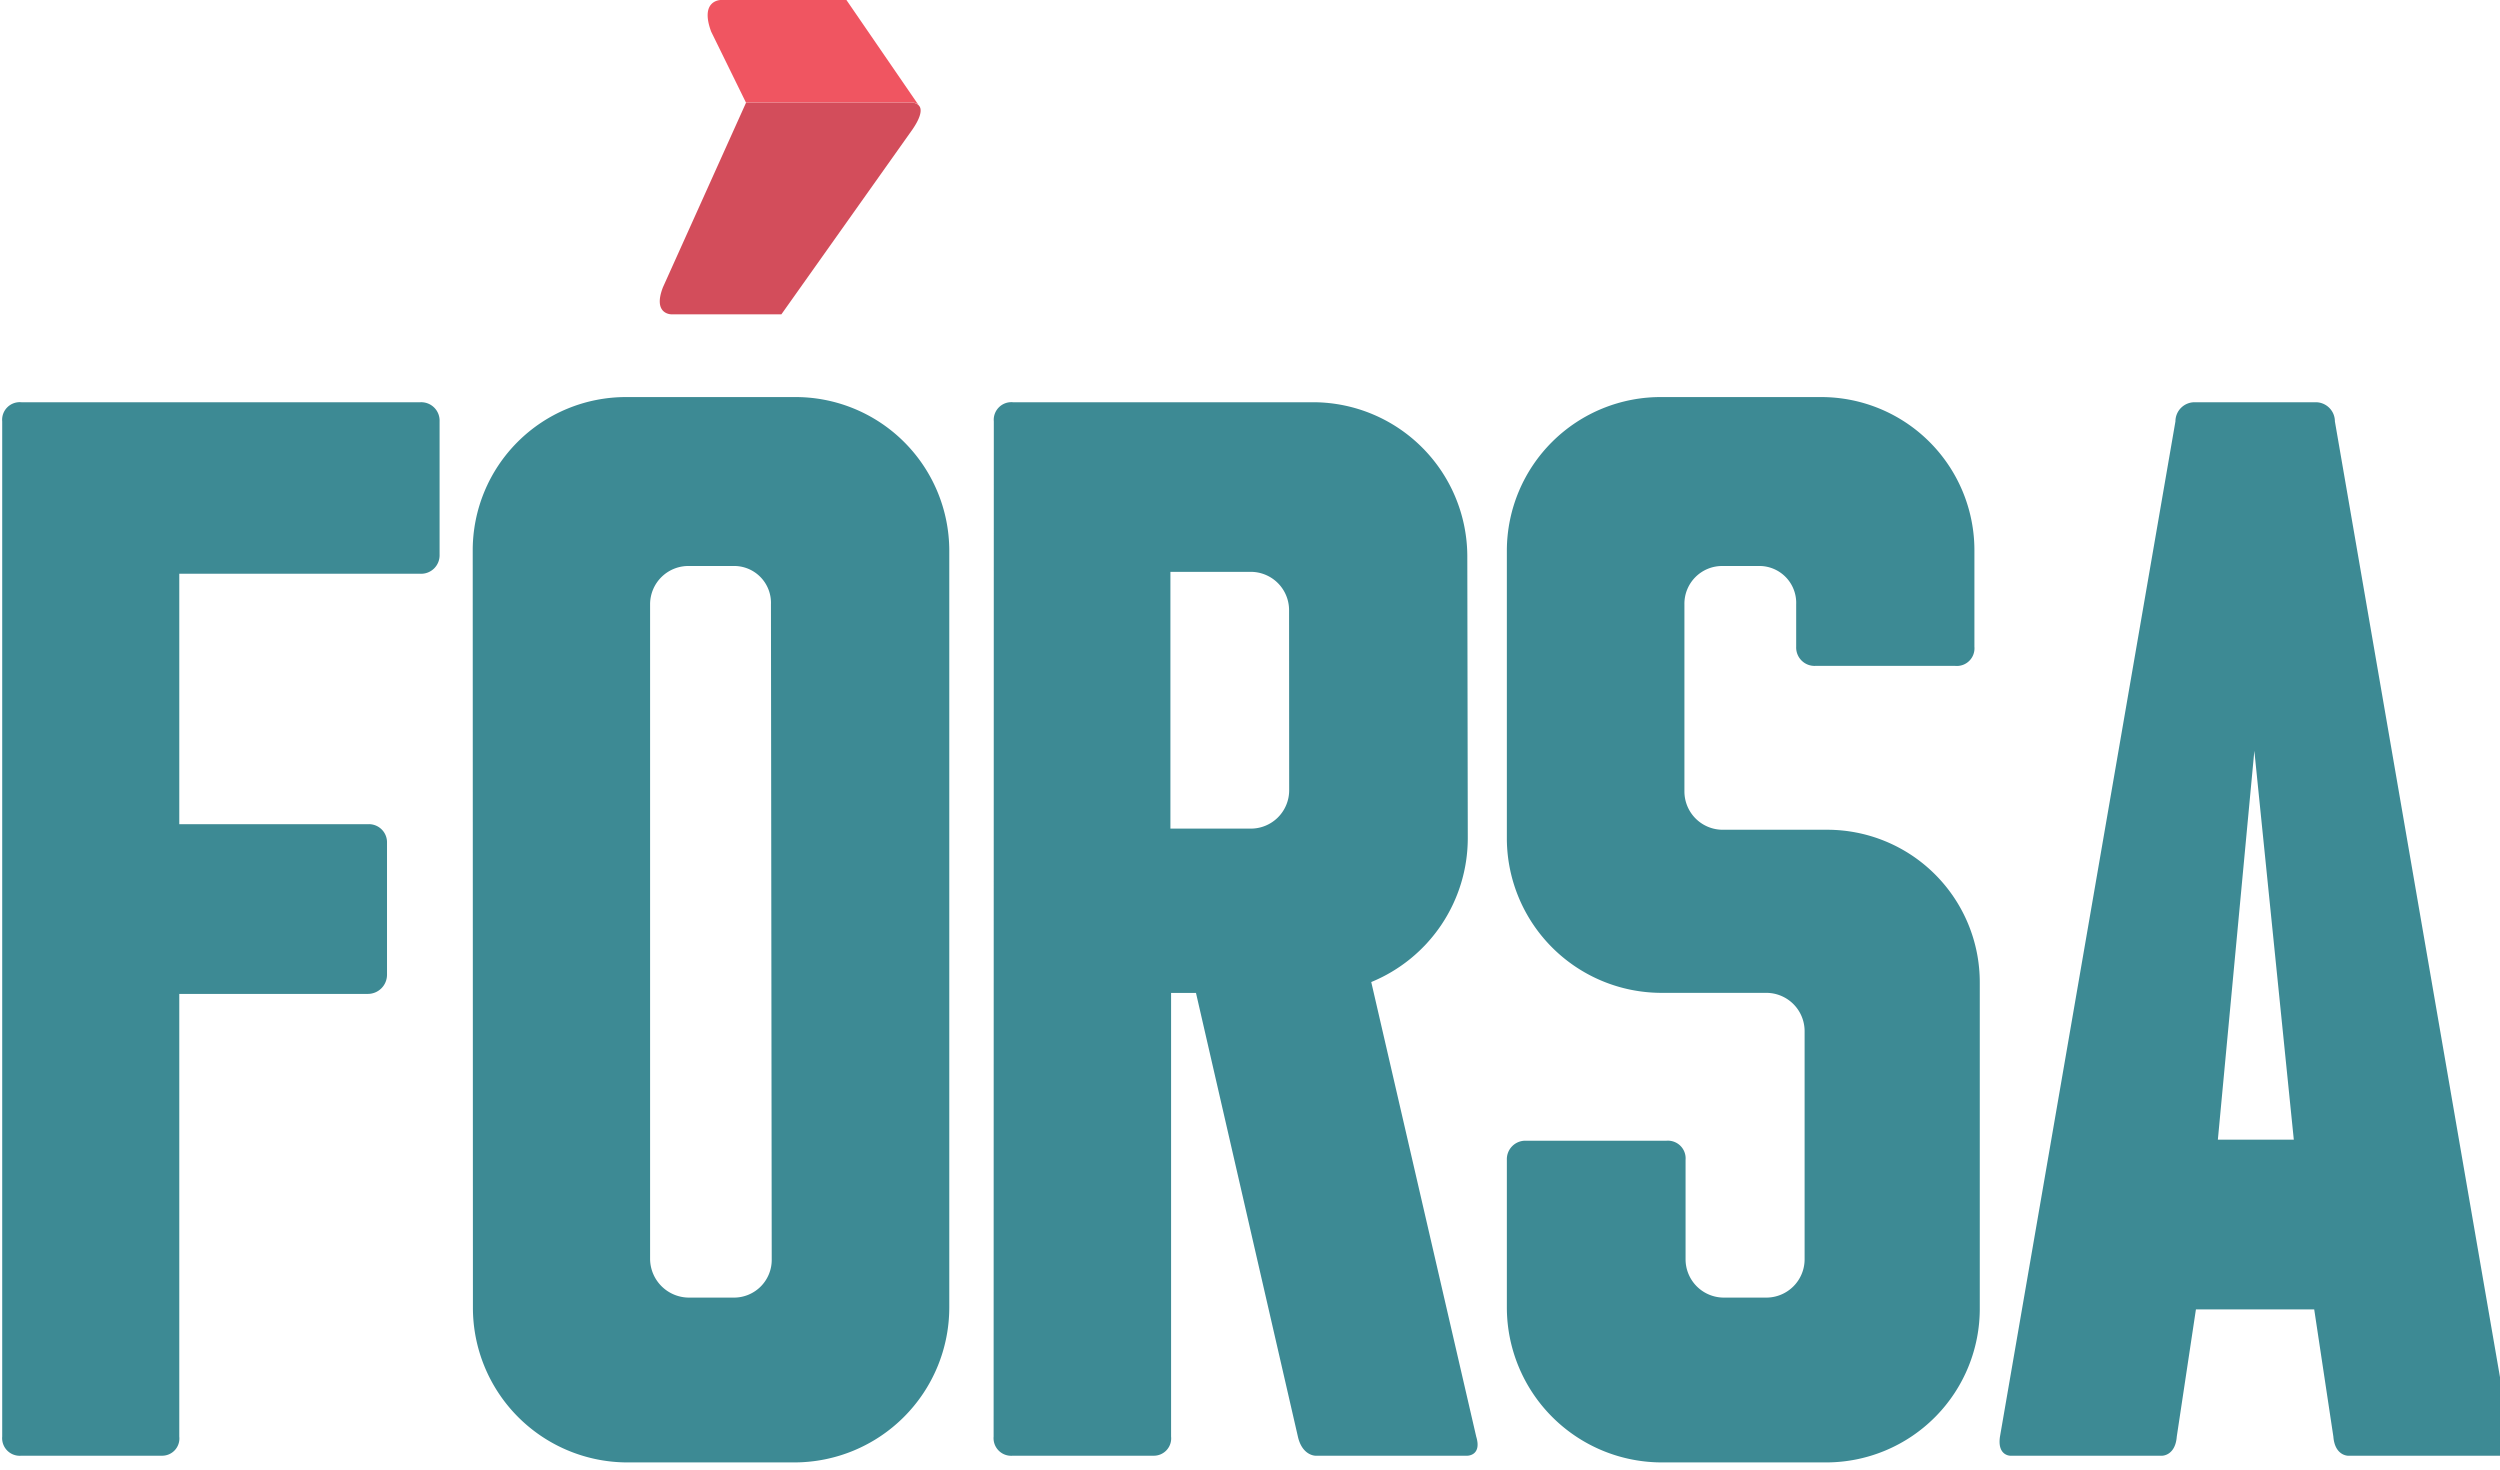
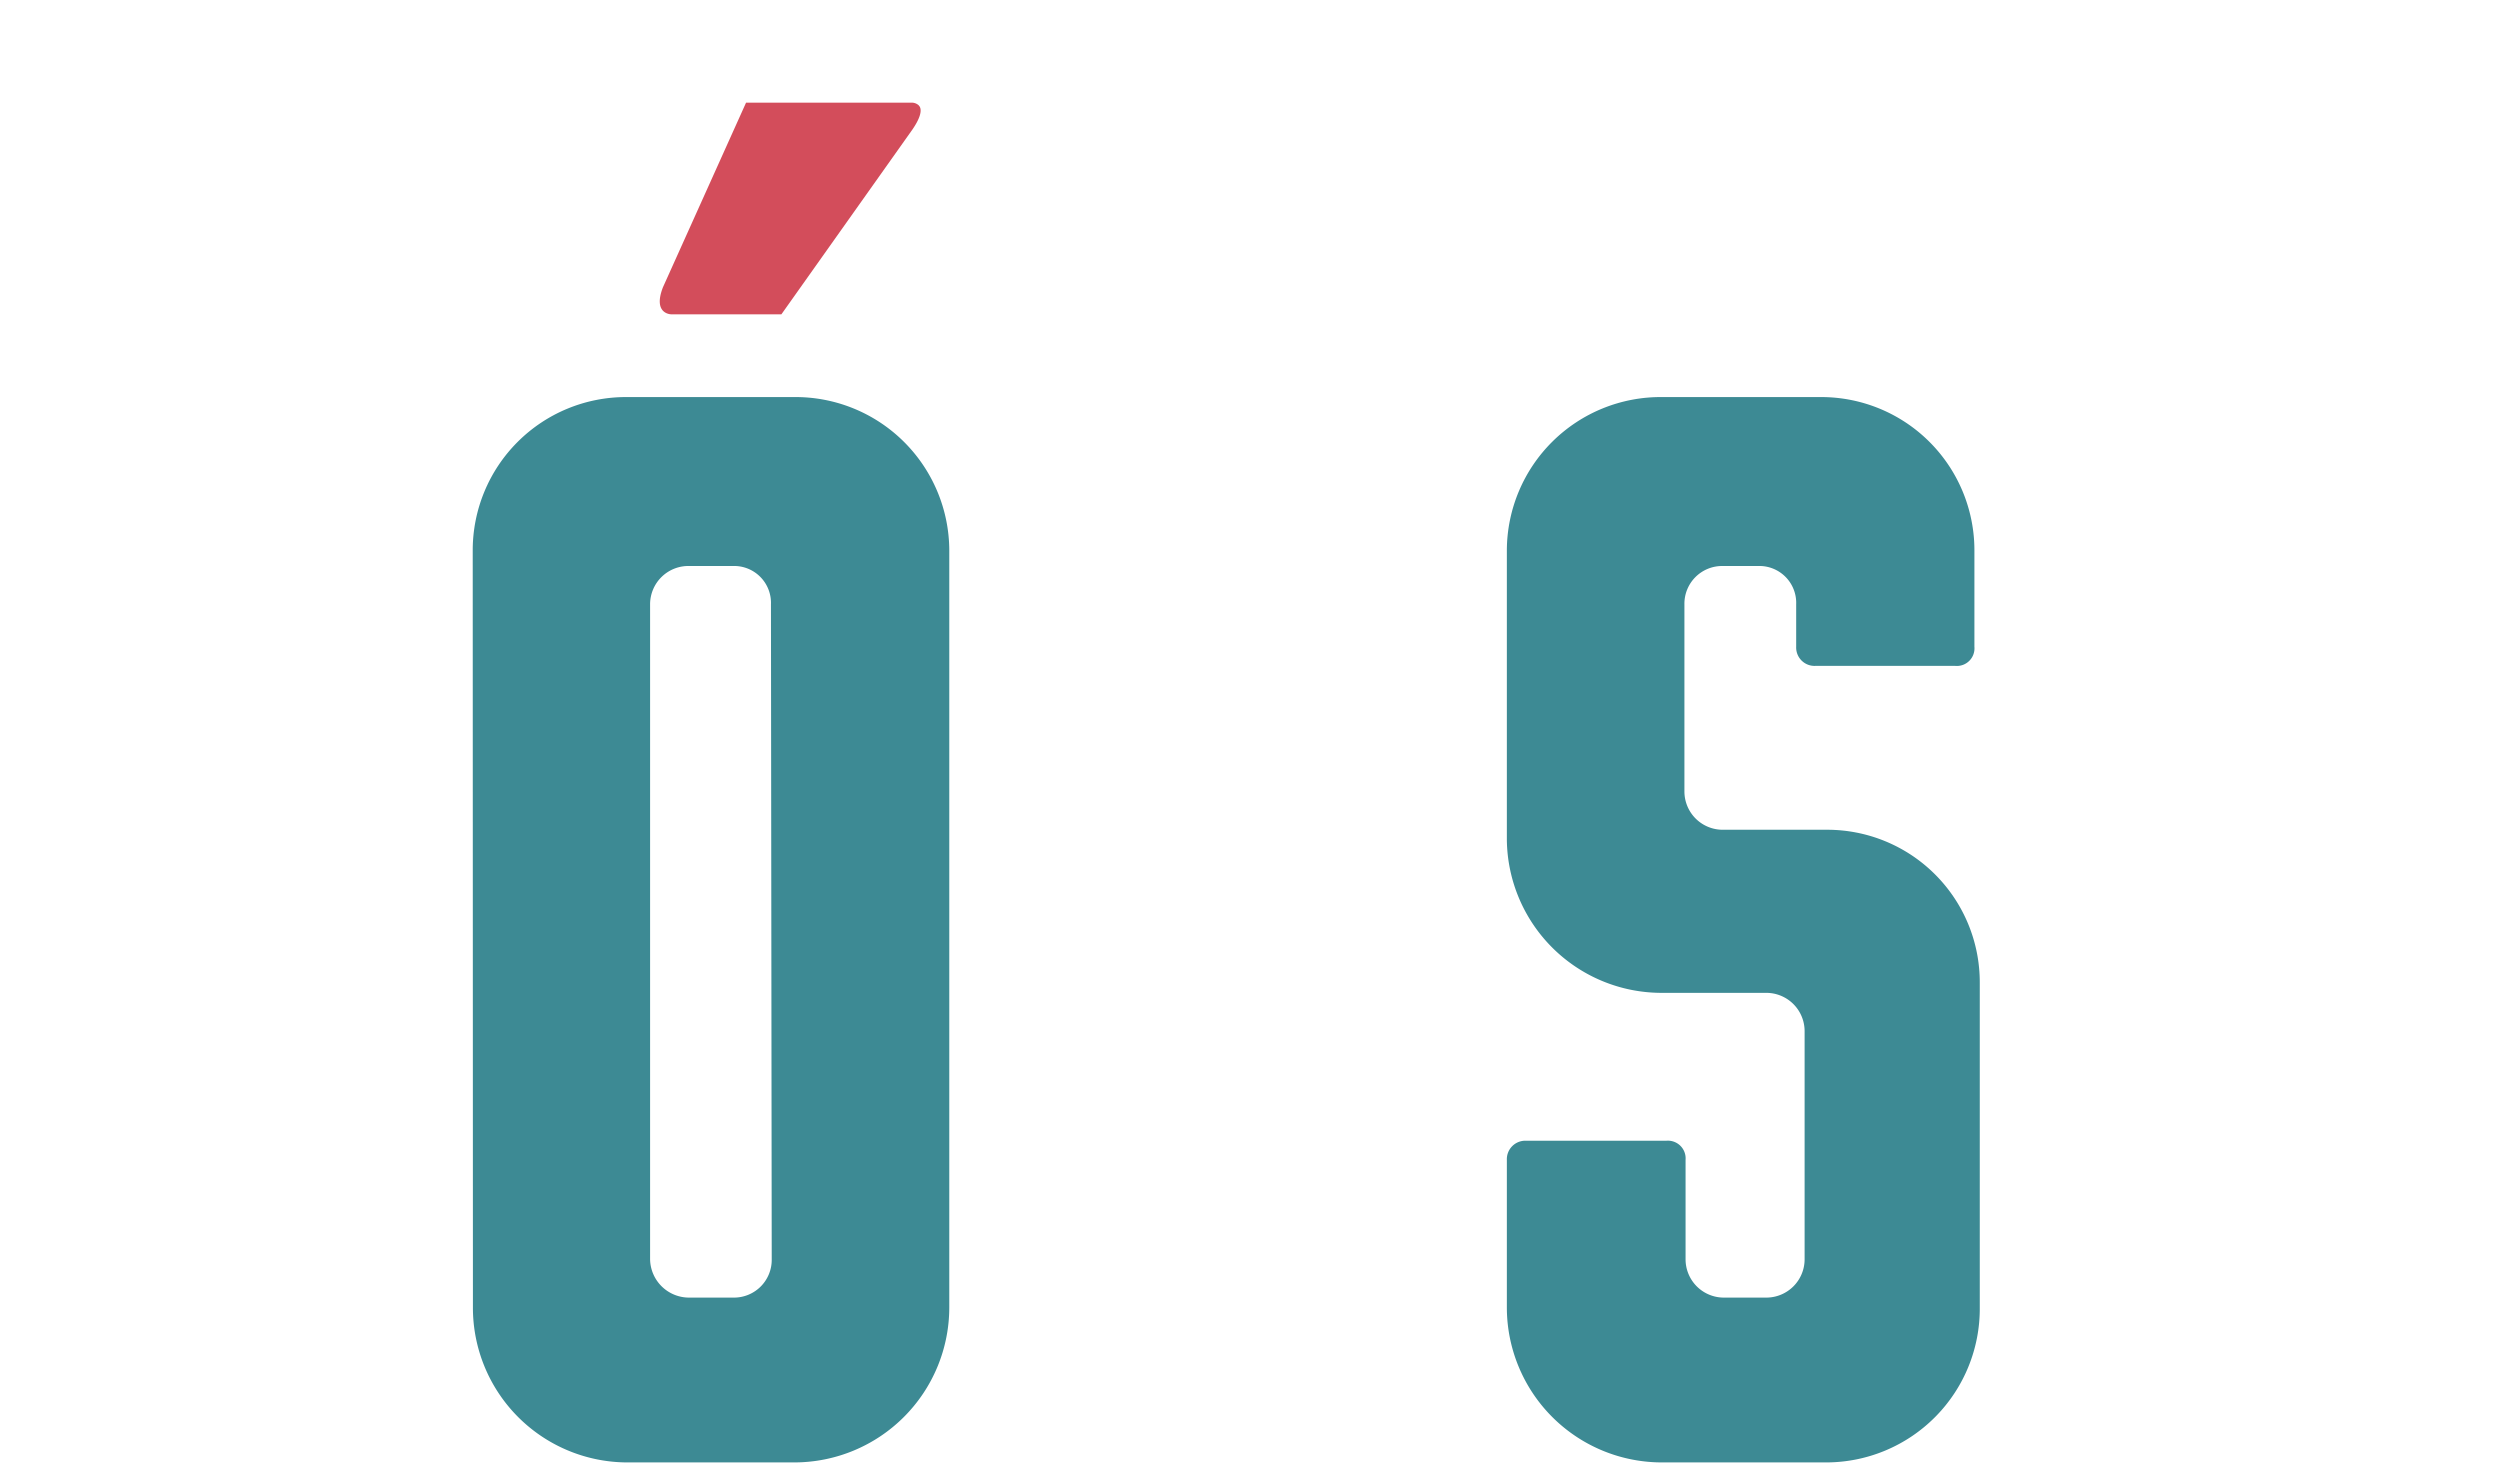
<svg xmlns="http://www.w3.org/2000/svg" id="Layer_1" data-name="Layer 1" viewBox="0 0 261.04 153.49">
  <defs>
    <style>.cls-1{fill:#3d8a94;}.cls-2{fill:#f05561;}.cls-3{fill:#d34d5b;}</style>
  </defs>
  <title>Logo</title>
-   <path class="cls-1" d="M134.6,63.71a4,4,0,0,0-4-4h-8.39l0,26.81h8.4a4,4,0,0,0,4-4ZM103.77,44a1.84,1.84,0,0,1,2-2h31.44a16.12,16.12,0,0,1,16,16l.05,29.54a16.25,16.25,0,0,1-10.08,15L154.14,150c.61,2-.92,2-.92,2H137.35s-1.38,0-1.83-2l-10.64-46.32h-2.6l0,46.32a1.81,1.81,0,0,1-1.84,2H105.75a1.84,1.84,0,0,1-2-2Z" />
-   <path class="cls-1" d="M18.72,150a1.8,1.8,0,0,1-1.83,2H2.23a1.84,1.84,0,0,1-2-2V44a1.84,1.84,0,0,1,2-2H43.9a1.92,1.92,0,0,1,2,2V57.91a1.93,1.93,0,0,1-2,2H18.72V86.06H38.41a1.89,1.89,0,0,1,2,1.84v13.88a2,2,0,0,1-2,2H18.72Z" />
  <path class="cls-1" d="M157.34,121.11a1.93,1.93,0,0,1,2-2H174a1.85,1.85,0,0,1,2,2v10.38a4,4,0,0,0,4,4h4.43a4,4,0,0,0,4-4V107.67a4,4,0,0,0-4-4H173.52a16.16,16.16,0,0,1-16.18-16V57.46a16.06,16.06,0,0,1,16.18-16h16.64a16,16,0,0,1,16,16V67.53a1.84,1.84,0,0,1-2,2H189.55a1.92,1.92,0,0,1-2-2V63.1a3.85,3.85,0,0,0-4-4h-3.67a3.94,3.94,0,0,0-4,4V82.64a4,4,0,0,0,4,4h10.84a15.93,15.93,0,0,1,16,16v33.88a16.05,16.05,0,0,1-16,16.18H173.52a16.19,16.19,0,0,1-16.18-16.18Z" />
-   <path class="cls-1" d="M231.58,119h7.93l-4.12-40.6ZM241.8,42a2,2,0,0,1,2,2L262.11,150c.3,2-1.07,2-1.07,2H245.16s-1.37,0-1.52-2l-2-13.28H229.29l-2,13.28c-.15,2-1.52,2-1.52,2H209.9s-1.37,0-1.07-2L227.15,44a2,2,0,0,1,2-2Z" />
  <path class="cls-1" d="M80.5,63.1a3.85,3.85,0,0,0-4-4H72a4,4,0,0,0-4.12,4v68.39a4.07,4.07,0,0,0,4.12,4h4.58a3.94,3.94,0,0,0,4-4ZM49.36,57.46a16,16,0,0,1,16-16H82.94a16.06,16.06,0,0,1,16.18,16v79.06A16.19,16.19,0,0,1,82.94,152.7H65.38a16.15,16.15,0,0,1-16-16.18Z" />
-   <path class="cls-2" d="M95.93,11,88.38,0H75.26s-2.23,0-1,3.31l3.63,7.4H95.26a1,1,0,0,1,.67.28" />
  <path class="cls-3" d="M96.11,11.34a1.89,1.89,0,0,0-.06-.18L95.93,11a1.07,1.07,0,0,0-.67-.28H77.9L69.22,30c-1.09,2.82.87,2.82.87,2.82h11.5L95.26,13.54c.77-1.12.93-1.79.85-2.2" />
</svg>